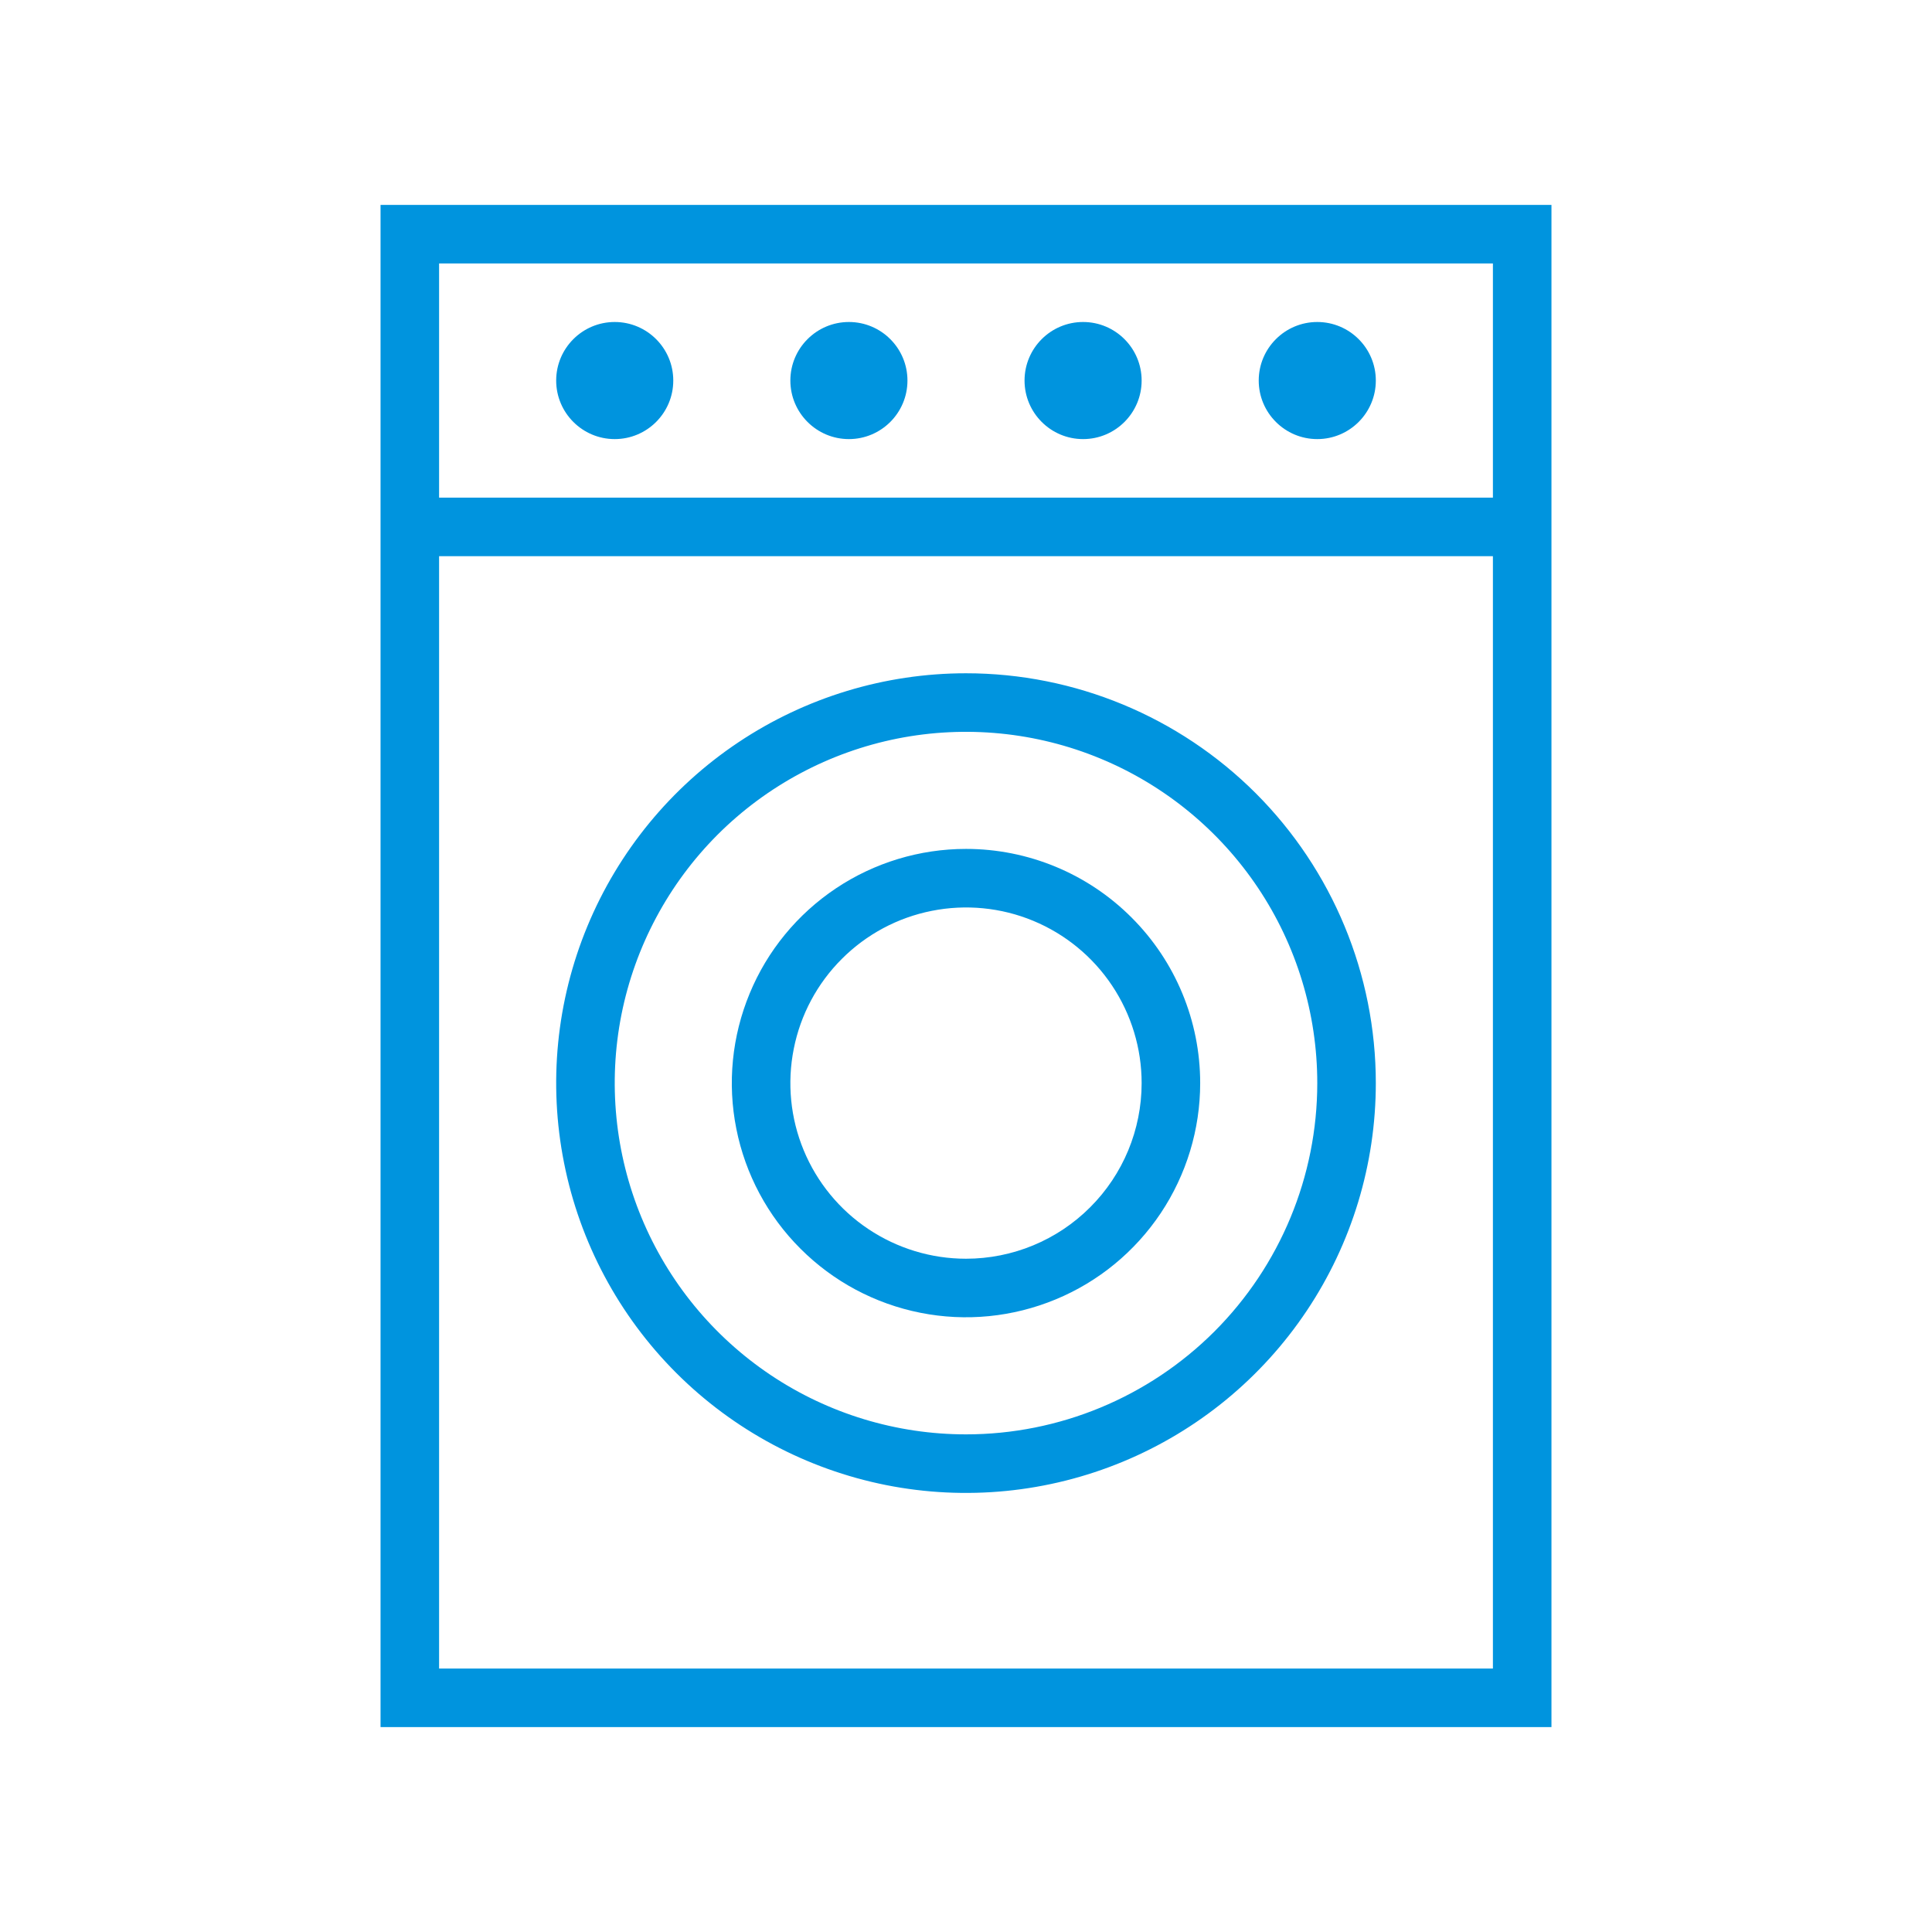
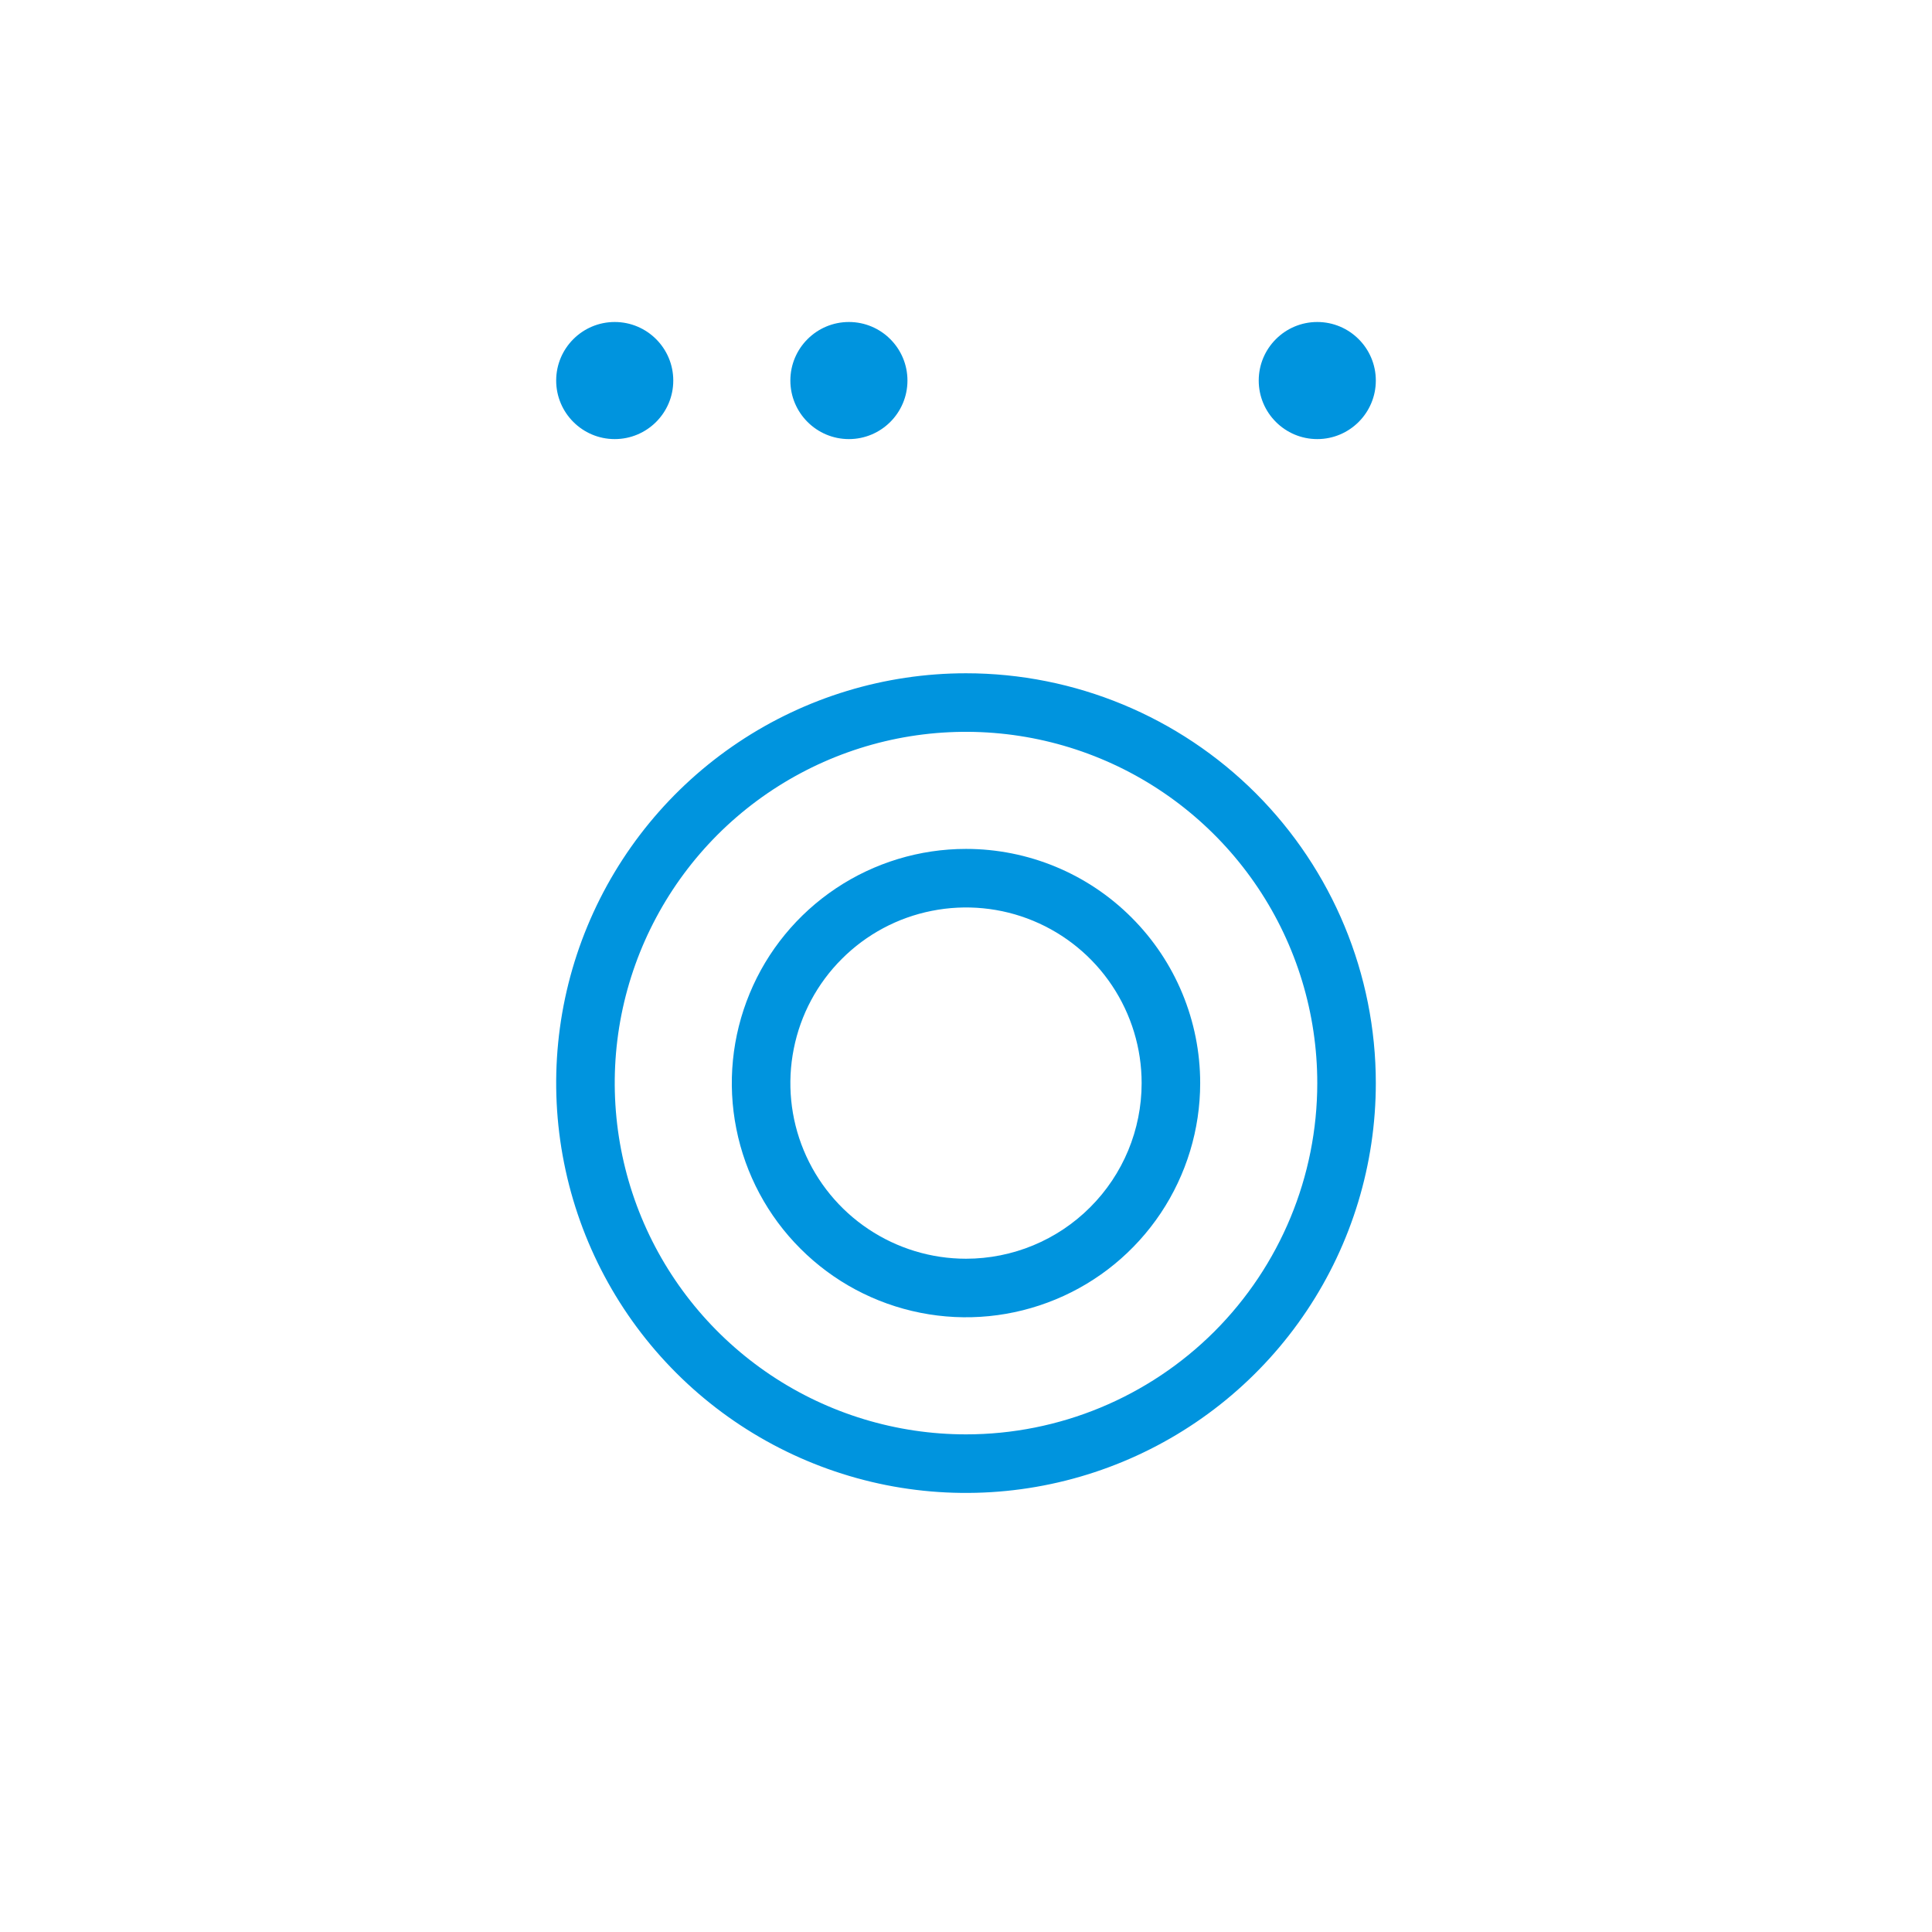
<svg xmlns="http://www.w3.org/2000/svg" width="33" height="33" viewBox="0 0 33 33" fill="none">
-   <path d="M6.5 3.5V29.5H26.5V3.5H6.5ZM25.5 4.5V8.5H7.5V4.5H25.5ZM7.5 28.5V9.5H25.5V28.5H7.5Z" fill="#0094DE" />
  <path d="M10.5 7.5C11.052 7.5 11.5 7.052 11.5 6.5C11.5 5.948 11.052 5.5 10.5 5.5C9.948 5.5 9.5 5.948 9.5 6.5C9.5 7.052 9.948 7.5 10.5 7.5Z" fill="#0094DE" />
  <path d="M14.5 7.5C15.052 7.5 15.5 7.052 15.5 6.5C15.5 5.948 15.052 5.5 14.5 5.5C13.948 5.5 13.5 5.948 13.5 6.5C13.5 7.052 13.948 7.5 14.5 7.5Z" fill="#0094DE" />
-   <path d="M18.5 7.5C19.052 7.5 19.5 7.052 19.5 6.5C19.5 5.948 19.052 5.5 18.5 5.5C17.948 5.5 17.5 5.948 17.5 6.5C17.5 7.052 17.948 7.5 18.5 7.5Z" fill="#0094DE" />
  <path d="M22.5 7.5C23.052 7.5 23.5 7.052 23.5 6.5C23.5 5.948 23.052 5.5 22.5 5.5C21.948 5.5 21.5 5.948 21.5 6.5C21.5 7.052 21.948 7.5 22.5 7.5Z" fill="#0094DE" />
  <path d="M16.5 11.5C15.116 11.5 13.762 11.911 12.611 12.68C11.46 13.449 10.563 14.542 10.033 15.821C9.503 17.1 9.364 18.508 9.635 19.866C9.905 21.224 10.571 22.471 11.55 23.45C12.529 24.429 13.777 25.095 15.134 25.366C16.492 25.636 17.9 25.497 19.179 24.967C20.458 24.437 21.551 23.54 22.32 22.389C23.09 21.238 23.5 19.884 23.5 18.5C23.5 16.643 22.762 14.863 21.45 13.55C20.137 12.238 18.357 11.5 16.5 11.5ZM16.5 24.5C15.313 24.5 14.153 24.148 13.167 23.489C12.18 22.829 11.411 21.892 10.957 20.796C10.503 19.7 10.384 18.493 10.615 17.329C10.847 16.166 11.418 15.097 12.257 14.257C13.097 13.418 14.166 12.847 15.329 12.615C16.493 12.384 17.7 12.503 18.796 12.957C19.892 13.411 20.829 14.18 21.489 15.167C22.148 16.153 22.5 17.313 22.5 18.5C22.5 20.091 21.868 21.617 20.743 22.743C19.617 23.868 18.091 24.5 16.5 24.5Z" fill="#0094DE" />
  <path d="M16.5 14.5C15.709 14.5 14.935 14.735 14.278 15.174C13.62 15.614 13.107 16.238 12.805 16.969C12.502 17.7 12.422 18.504 12.577 19.28C12.731 20.056 13.112 20.769 13.672 21.328C14.231 21.888 14.944 22.269 15.72 22.423C16.496 22.578 17.3 22.498 18.031 22.195C18.762 21.893 19.386 21.38 19.826 20.722C20.265 20.064 20.5 19.291 20.5 18.5C20.5 17.439 20.079 16.422 19.328 15.672C18.578 14.921 17.561 14.5 16.5 14.5ZM16.5 21.5C15.907 21.5 15.327 21.324 14.833 20.994C14.34 20.665 13.955 20.196 13.728 19.648C13.501 19.1 13.442 18.497 13.558 17.915C13.673 17.333 13.959 16.798 14.379 16.379C14.798 15.959 15.333 15.673 15.915 15.558C16.497 15.442 17.1 15.501 17.648 15.728C18.196 15.955 18.665 16.34 18.994 16.833C19.324 17.327 19.5 17.907 19.5 18.5C19.5 19.296 19.184 20.059 18.621 20.621C18.059 21.184 17.296 21.5 16.5 21.5Z" fill="#0094DE" />
</svg>